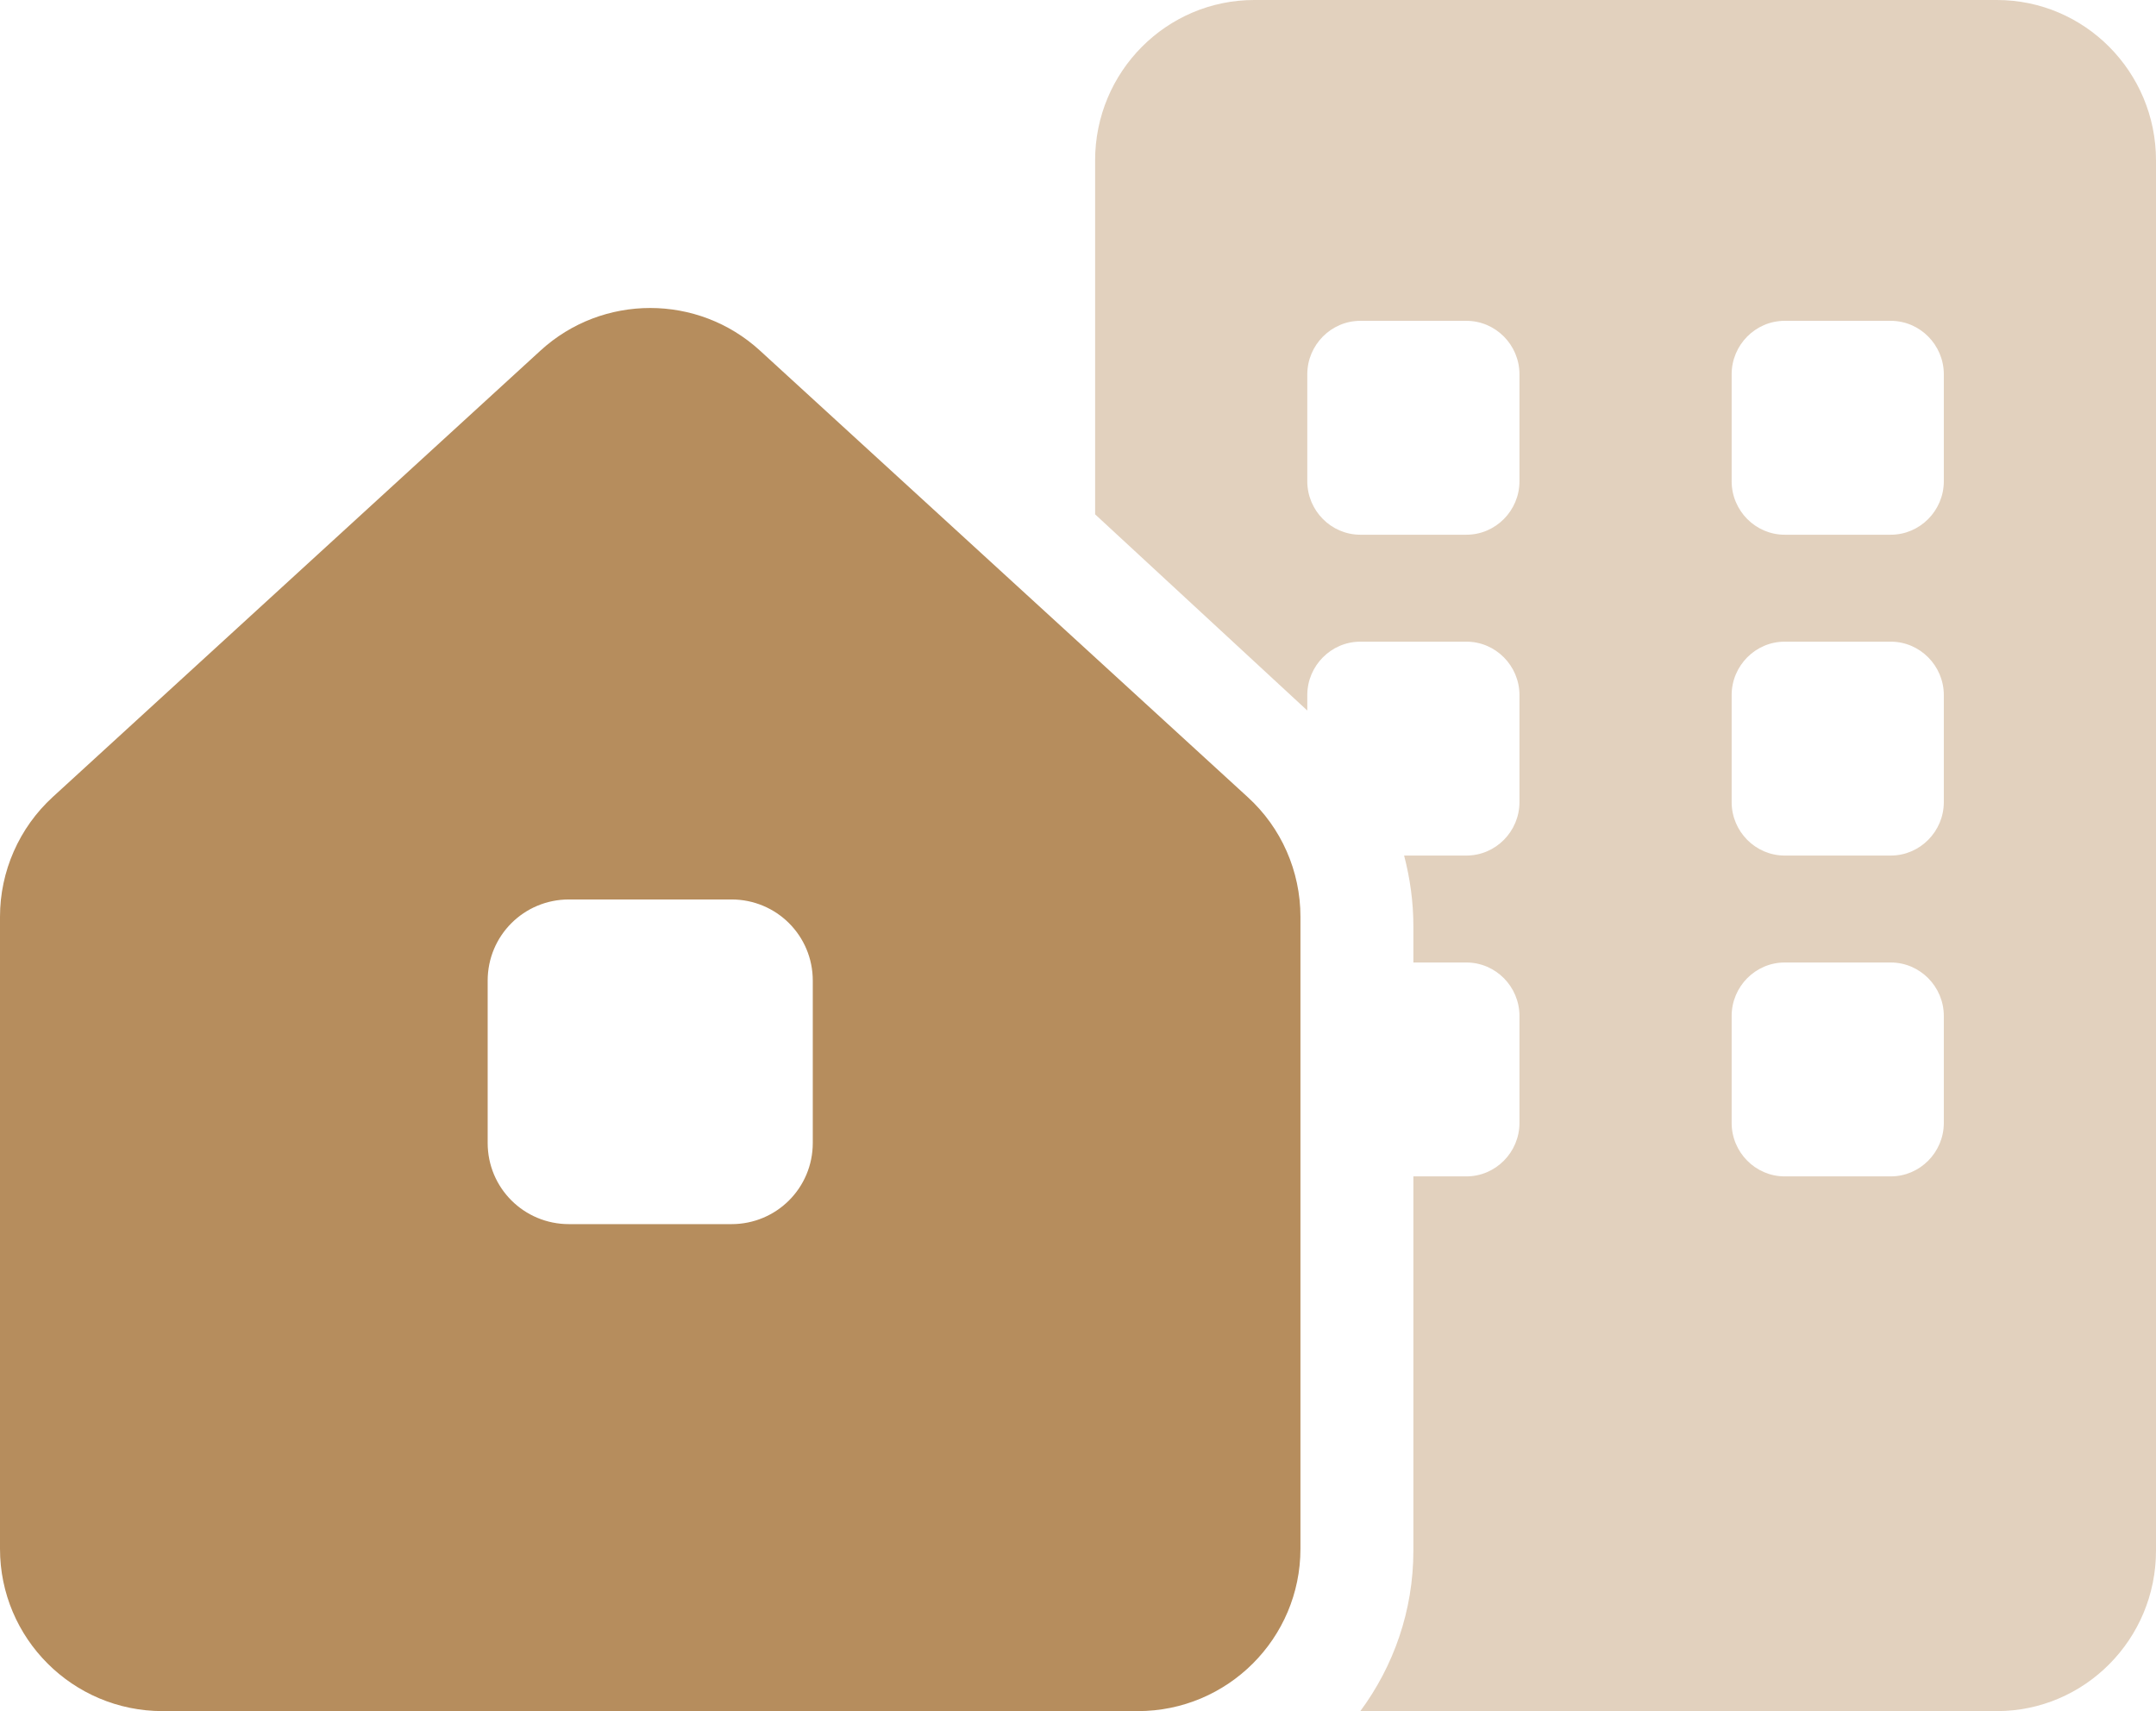
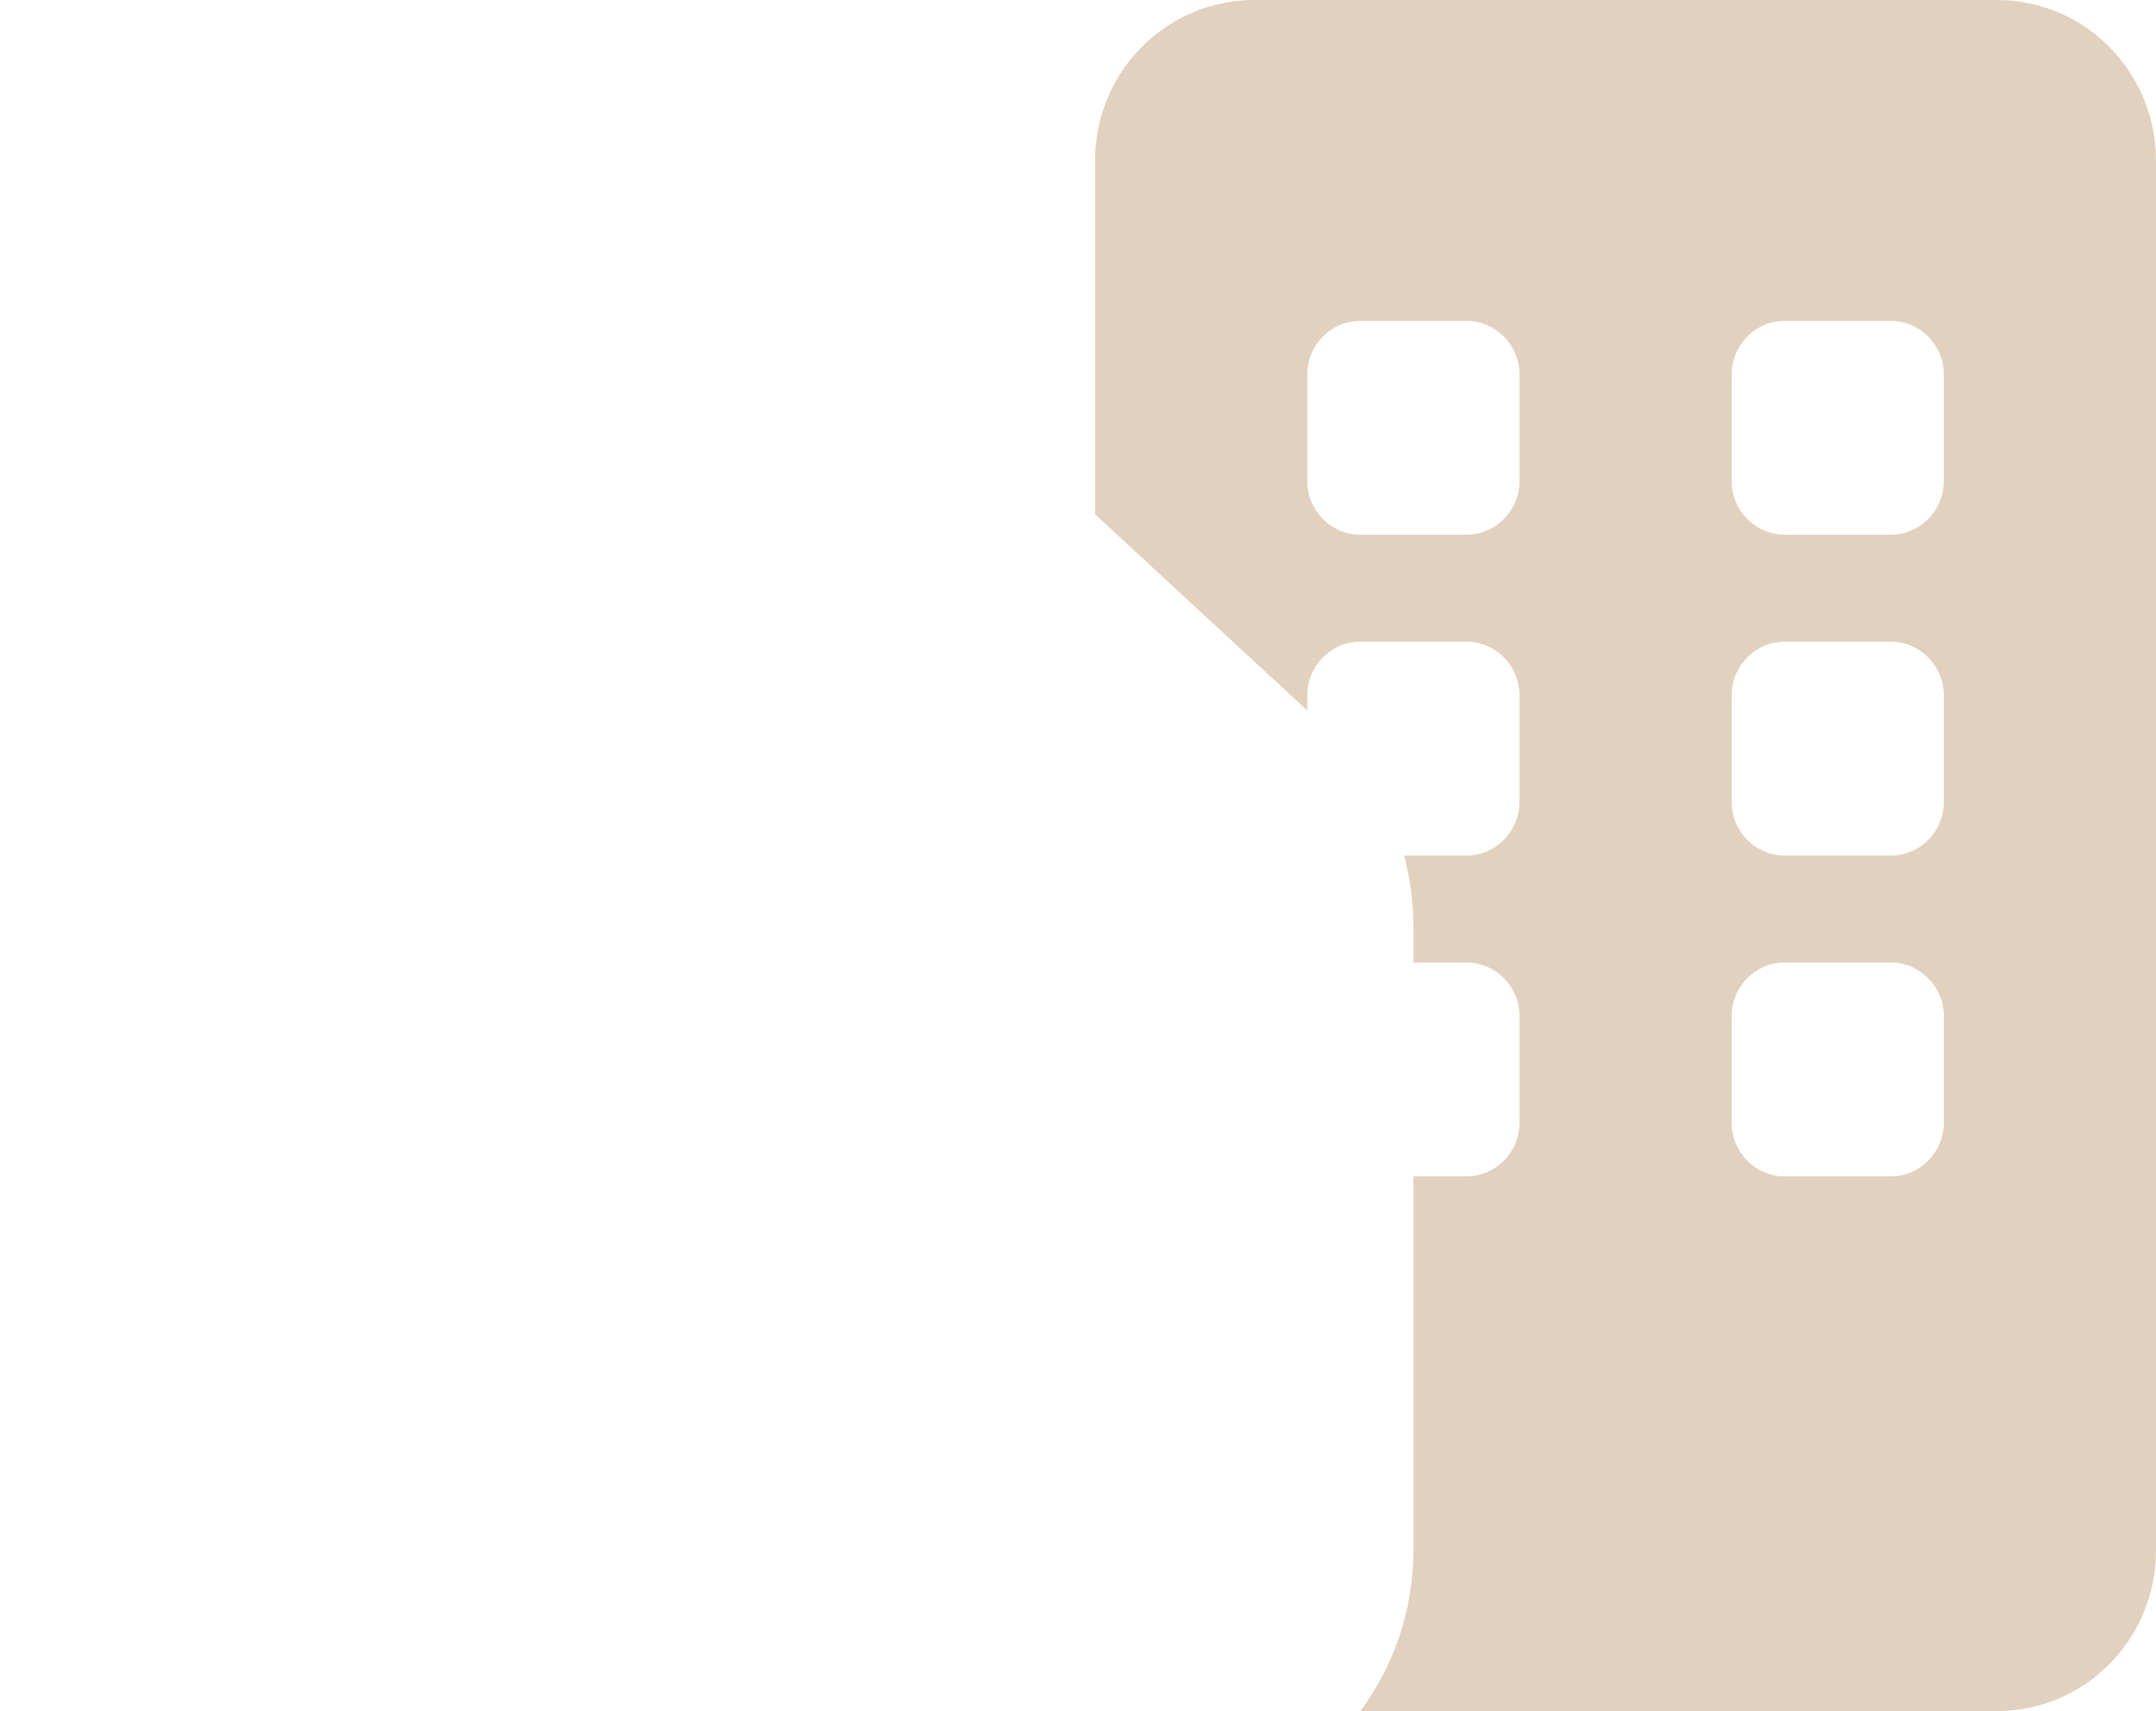
<svg xmlns="http://www.w3.org/2000/svg" width="63px" height="50px" viewBox="0 0 63 50" version="1.1">
  <title>house-building-duotone</title>
  <g id="Website" stroke="none" stroke-width="1" fill="none" fill-rule="evenodd">
    <g id="Approved-Homepage" transform="translate(-1070, -2198)" fill="#B68D5D" fill-rule="nonzero">
      <g id="Practice-Area" transform="translate(110, 1403)">
        <g id="Corp" transform="translate(800, 736)">
          <g id="house-building-duotone" transform="translate(160, 59)">
-             <path d="M0,45.257 L0,26.787 C0,25.463 0.559,24.188 1.541,23.289 L15.794,10.244 C17.605,8.585 20.395,8.585 22.206,10.244 L36.456,23.289 C37.446,24.188 38,25.463 38,26.787 L38,45.257 C38,47.875 35.872,50 33.25,50 L4.75,50 C2.127,50 0,47.875 0,45.257 L0,45.257 Z M16.625,26.283 C15.309,26.283 14.25,27.34 14.25,28.655 L14.25,33.398 C14.25,34.712 15.309,35.77 16.625,35.77 L21.375,35.77 C22.691,35.77 23.75,34.712 23.75,33.398 L23.75,28.655 C23.75,27.34 22.691,26.283 21.375,26.283 L16.625,26.283 Z" id="Shape" />
            <path d="M32,4.688 C32,2.099 34.083,0 36.65,0 L58.35,0 C60.917,0 63,2.099 63,4.688 L63,45.312 C63,47.9 60.917,50 58.35,50 L39.75,50 C40.719,48.691 41.3,47.07 41.3,45.312 L41.3,34.375 L42.85,34.375 C43.703,34.375 44.4,33.672 44.4,32.812 L44.4,29.688 C44.4,28.828 43.703,28.125 42.85,28.125 L41.3,28.125 L41.3,27.061 C41.3,26.357 41.203,25.664 41.029,25 L42.85,25 C43.703,25 44.4,24.297 44.4,23.438 L44.4,20.312 C44.4,19.453 43.703,18.75 42.85,18.75 L39.75,18.75 C38.898,18.75 38.2,19.453 38.2,20.312 L38.2,20.762 L32,15.029 L32,4.688 Z M52.15,18.75 C51.297,18.75 50.6,19.453 50.6,20.312 L50.6,23.438 C50.6,24.297 51.297,25 52.15,25 L55.25,25 C56.102,25 56.8,24.297 56.8,23.438 L56.8,20.312 C56.8,19.453 56.102,18.75 55.25,18.75 L52.15,18.75 Z M50.6,32.812 C50.6,33.672 51.297,34.375 52.15,34.375 L55.25,34.375 C56.102,34.375 56.8,33.672 56.8,32.812 L56.8,29.688 C56.8,28.828 56.102,28.125 55.25,28.125 L52.15,28.125 C51.297,28.125 50.6,28.828 50.6,29.688 L50.6,32.812 Z M38.2,14.062 C38.2,14.922 38.898,15.625 39.75,15.625 L42.85,15.625 C43.703,15.625 44.4,14.922 44.4,14.062 L44.4,10.938 C44.4,10.078 43.703,9.375 42.85,9.375 L39.75,9.375 C38.898,9.375 38.2,10.078 38.2,10.938 L38.2,14.062 Z M52.15,9.375 C51.297,9.375 50.6,10.078 50.6,10.938 L50.6,14.062 C50.6,14.922 51.297,15.625 52.15,15.625 L55.25,15.625 C56.102,15.625 56.8,14.922 56.8,14.062 L56.8,10.938 C56.8,10.078 56.102,9.375 55.25,9.375 L52.15,9.375 Z" id="Shape" opacity="0.4" />
          </g>
        </g>
      </g>
    </g>
  </g>
</svg>